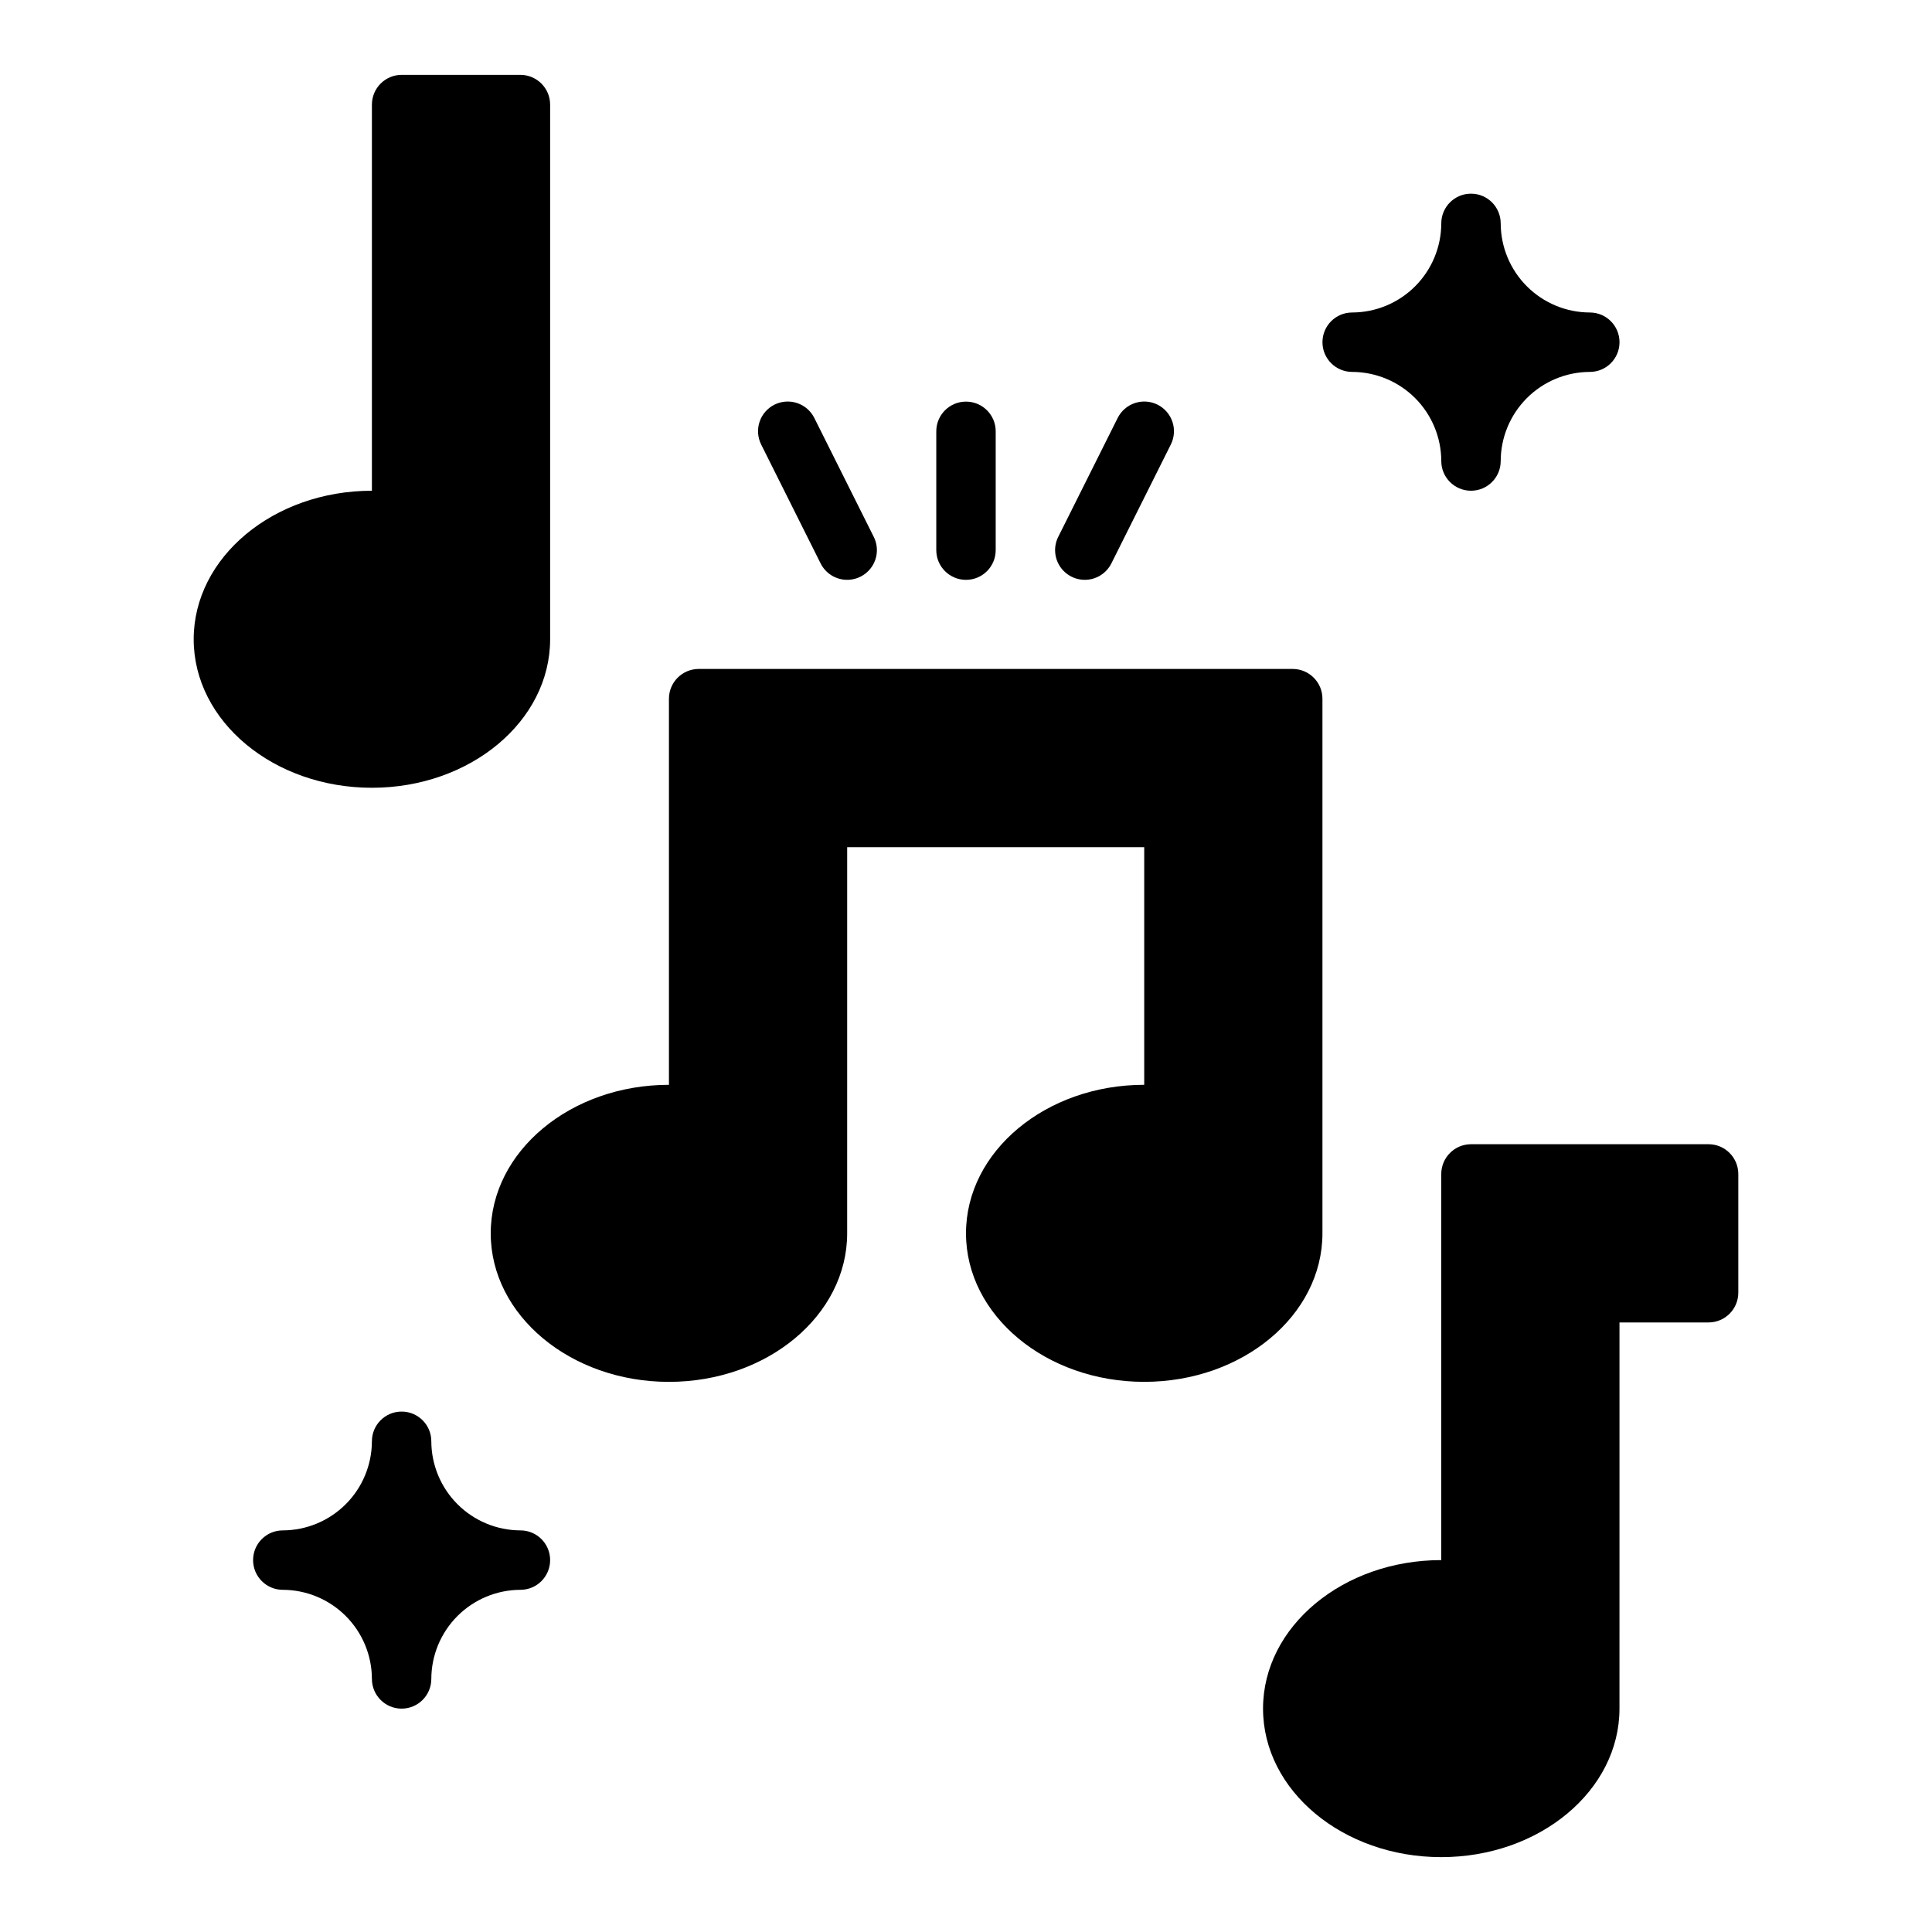
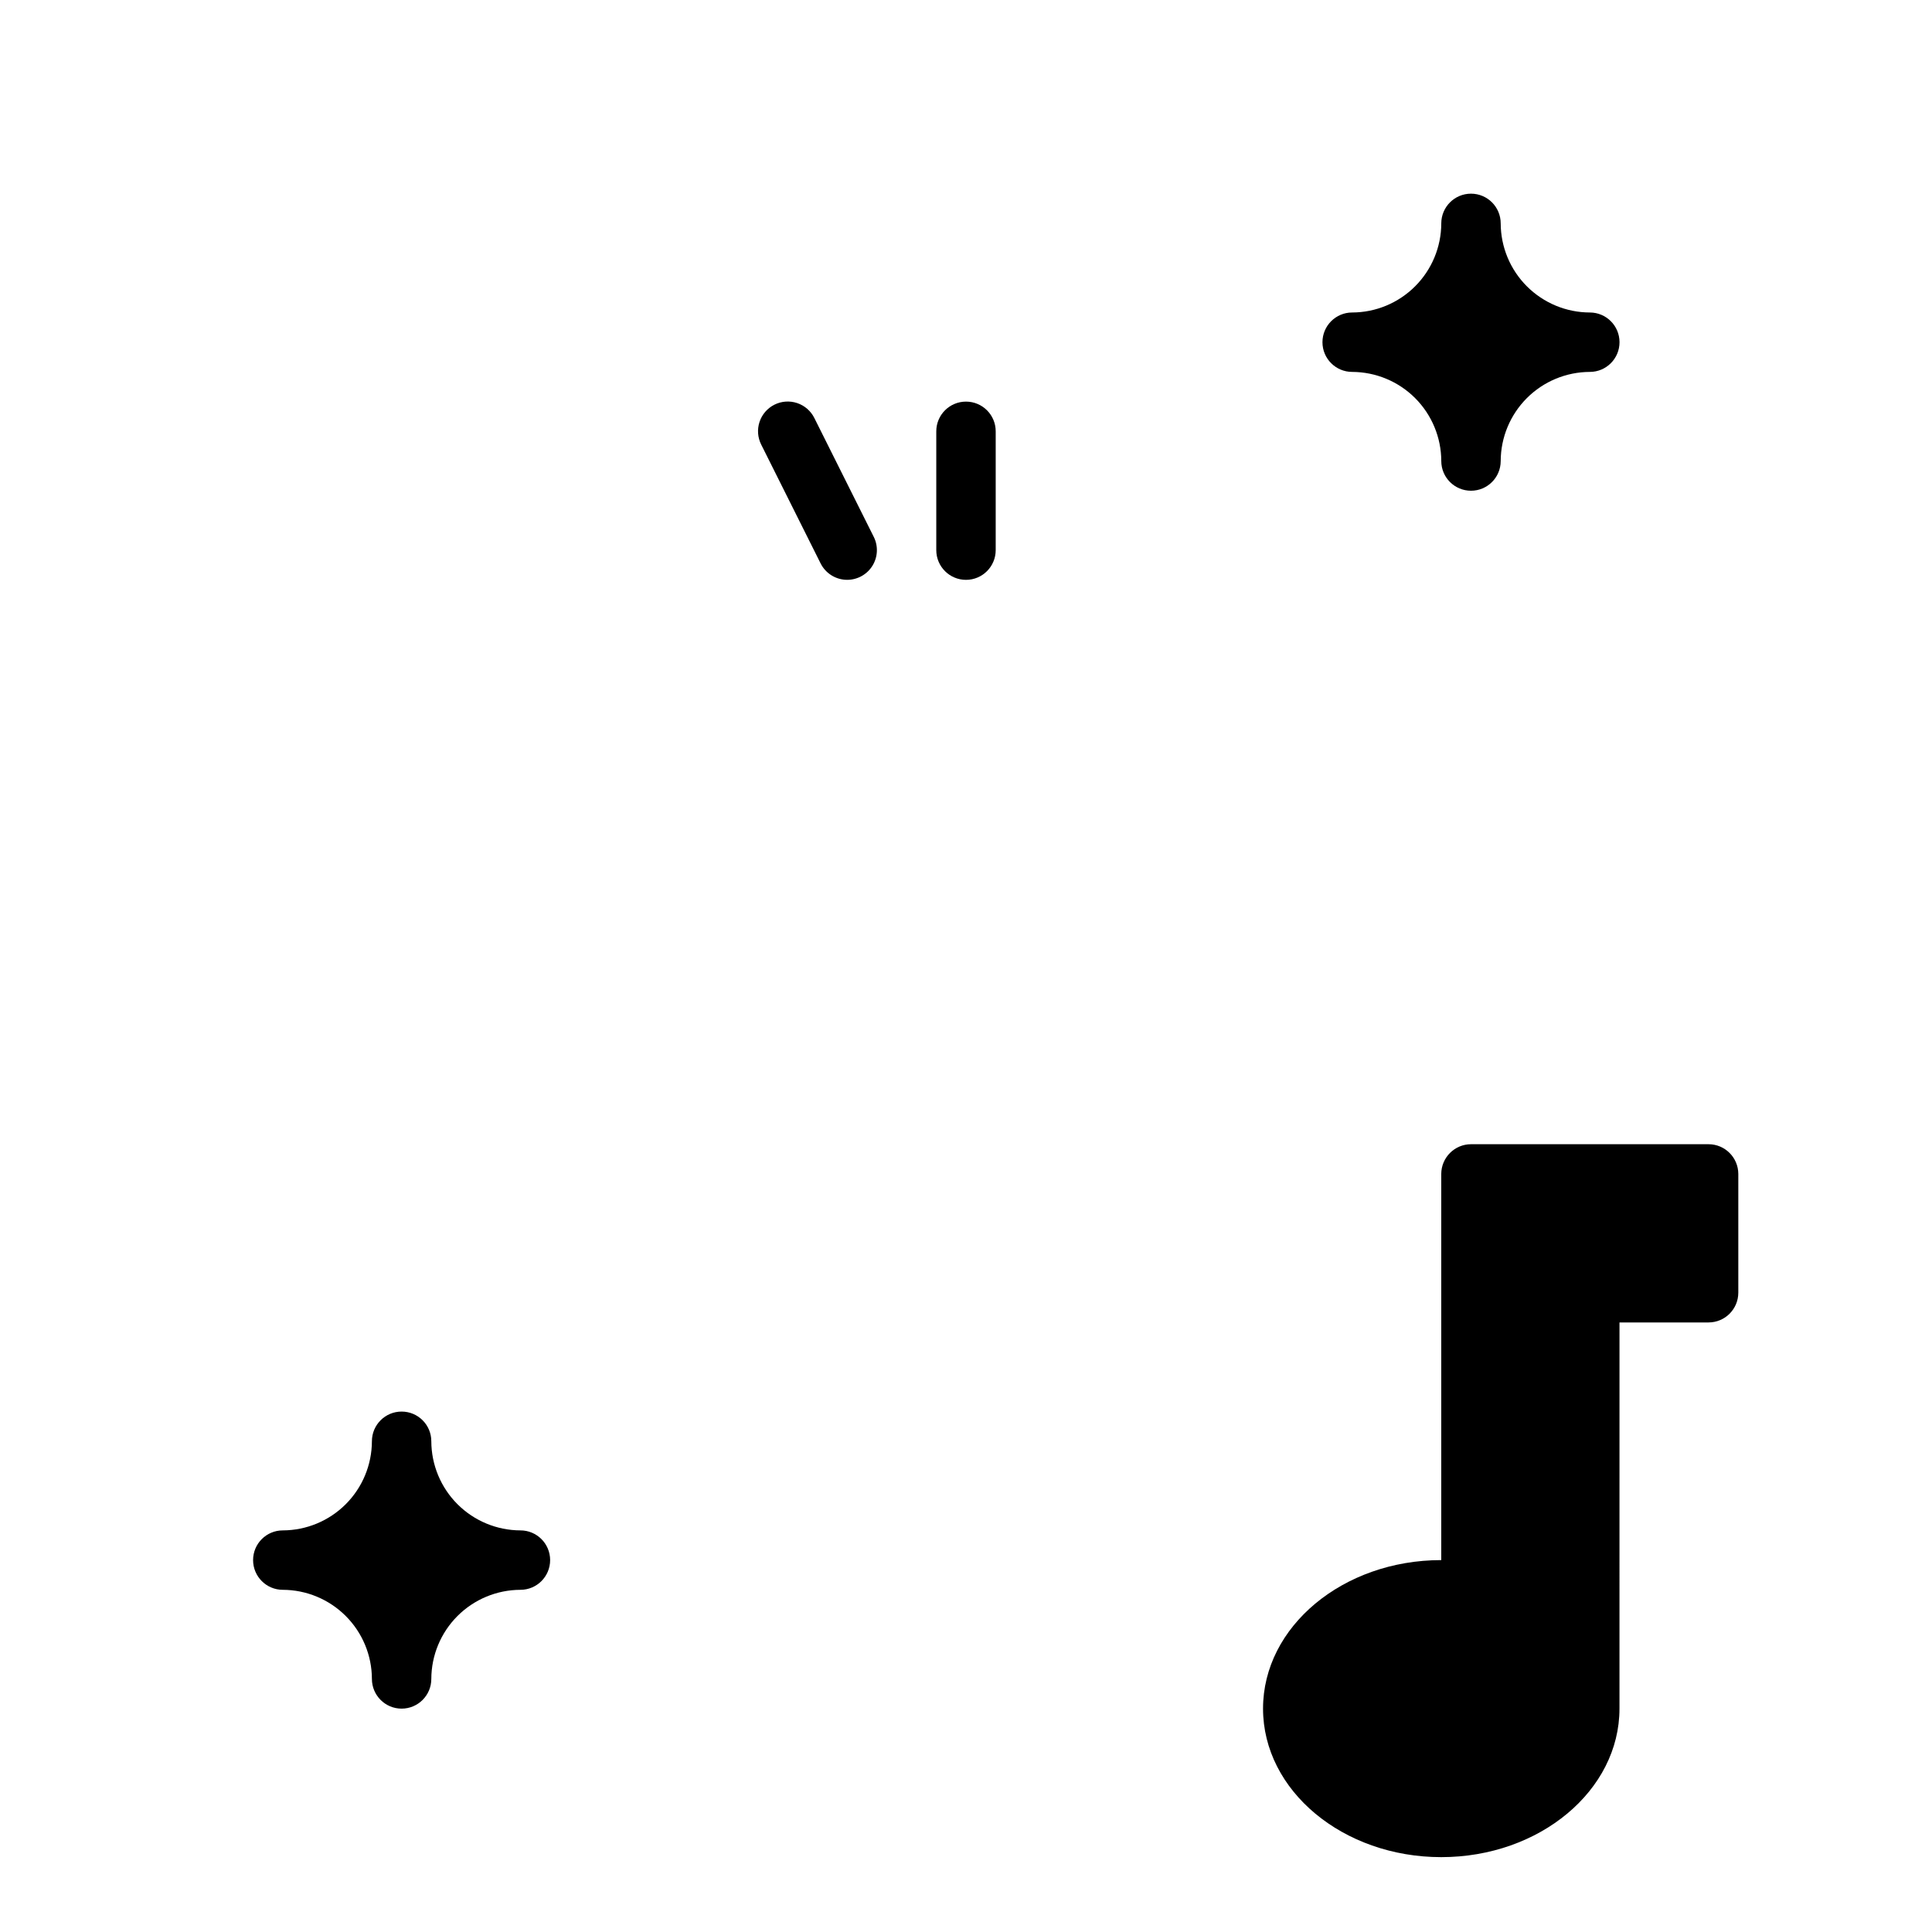
<svg xmlns="http://www.w3.org/2000/svg" fill="#000000" width="800px" height="800px" version="1.1" viewBox="144 144 512 512">
  <g>
    <path d="m502.34 242.56c6.258 0.02 12.254 2.512 16.68 6.938 4.422 4.426 6.918 10.422 6.934 16.68 0 4.348 3.527 7.871 7.875 7.871 4.348 0 7.871-3.523 7.871-7.871 0.02-6.258 2.512-12.254 6.938-16.68 4.426-4.426 10.422-6.918 16.68-6.938 4.348 0 7.871-3.523 7.871-7.871s-3.523-7.875-7.871-7.875c-6.258-0.016-12.254-2.512-16.68-6.938-4.426-4.422-6.918-10.418-6.938-16.676 0-4.348-3.523-7.875-7.871-7.875-4.348 0-7.875 3.527-7.875 7.875-0.016 6.258-2.512 12.254-6.938 16.676-4.422 4.426-10.418 6.922-16.676 6.938-4.348 0-7.875 3.527-7.875 7.875s3.527 7.871 7.875 7.871z" />
    <path d="m281.92 549.57c-6.258-0.02-12.254-2.512-16.68-6.938-4.426-4.426-6.918-10.422-6.938-16.68 0-4.348-3.523-7.871-7.871-7.871-4.348 0-7.871 3.523-7.871 7.871-0.02 6.258-2.512 12.254-6.938 16.68-4.426 4.426-10.422 6.918-16.68 6.938-4.348 0-7.871 3.523-7.871 7.871s3.523 7.875 7.871 7.875c6.258 0.016 12.254 2.512 16.68 6.938 4.426 4.422 6.918 10.418 6.938 16.676 0 4.348 3.523 7.875 7.871 7.875 4.348 0 7.871-3.527 7.871-7.875 0.02-6.258 2.512-12.254 6.938-16.676 4.426-4.426 10.422-6.922 16.68-6.938 4.348 0 7.871-3.527 7.871-7.875s-3.523-7.871-7.871-7.871z" />
-     <path d="m289.79 313.41v-141.7c-0.012-4.344-3.527-7.859-7.871-7.875h-31.488c-4.344 0.016-7.859 3.531-7.871 7.875v102.34c-26.055 0-47.23 17.633-47.23 39.359s21.176 39.359 47.23 39.359c26.055 0 47.23-17.633 47.23-39.359z" />
    <path d="m596.8 447.23h-62.977c-4.344 0.012-7.859 3.531-7.875 7.871v102.34c-26.055 0-47.23 17.633-47.23 39.359s21.176 39.359 47.23 39.359c26.055 0 47.23-17.633 47.23-39.359l0.004-102.34h23.617c4.34-0.012 7.856-3.527 7.871-7.871v-31.488c-0.016-4.34-3.531-7.859-7.871-7.871z" />
-     <path d="m494.46 470.85v-141.7c-0.012-4.34-3.527-7.856-7.871-7.871h-157.44c-4.34 0.016-7.856 3.531-7.871 7.871v102.34c-26.055 0-47.23 17.633-47.23 39.359 0 21.727 21.176 39.359 47.23 39.359 26.055 0 47.23-17.633 47.23-39.359l0.004-102.34h78.719v62.977c-26.055 0-47.23 17.633-47.23 39.359 0 21.727 21.176 39.359 47.23 39.359 26.055 0 47.23-17.633 47.23-39.359z" />
    <path d="m407.87 289.79v-31.488c0-4.348-3.523-7.871-7.871-7.871s-7.875 3.523-7.875 7.871v31.488c0 4.348 3.527 7.875 7.875 7.875s7.871-3.527 7.871-7.875z" />
    <path d="m368.52 297.66c2.727-0.004 5.258-1.418 6.691-3.738 1.434-2.32 1.562-5.219 0.34-7.656l-15.742-31.488c-0.93-1.871-2.57-3.297-4.551-3.961-1.984-0.664-4.148-0.512-6.019 0.422-1.871 0.938-3.293 2.578-3.953 4.562-0.656 1.984-0.5 4.148 0.441 6.019l15.742 31.488c1.336 2.668 4.066 4.356 7.051 4.352z" />
-     <path d="m431.48 297.66c2.984 0.004 5.715-1.684 7.047-4.352l15.742-31.488h0.004c0.938-1.871 1.098-4.035 0.438-6.019-0.66-1.984-2.082-3.625-3.949-4.562-1.871-0.934-4.039-1.086-6.019-0.422-1.984 0.664-3.621 2.09-4.555 3.961l-15.742 31.488c-1.223 2.438-1.09 5.336 0.34 7.656 1.434 2.32 3.965 3.734 6.695 3.738z" />
  </g>
</svg>